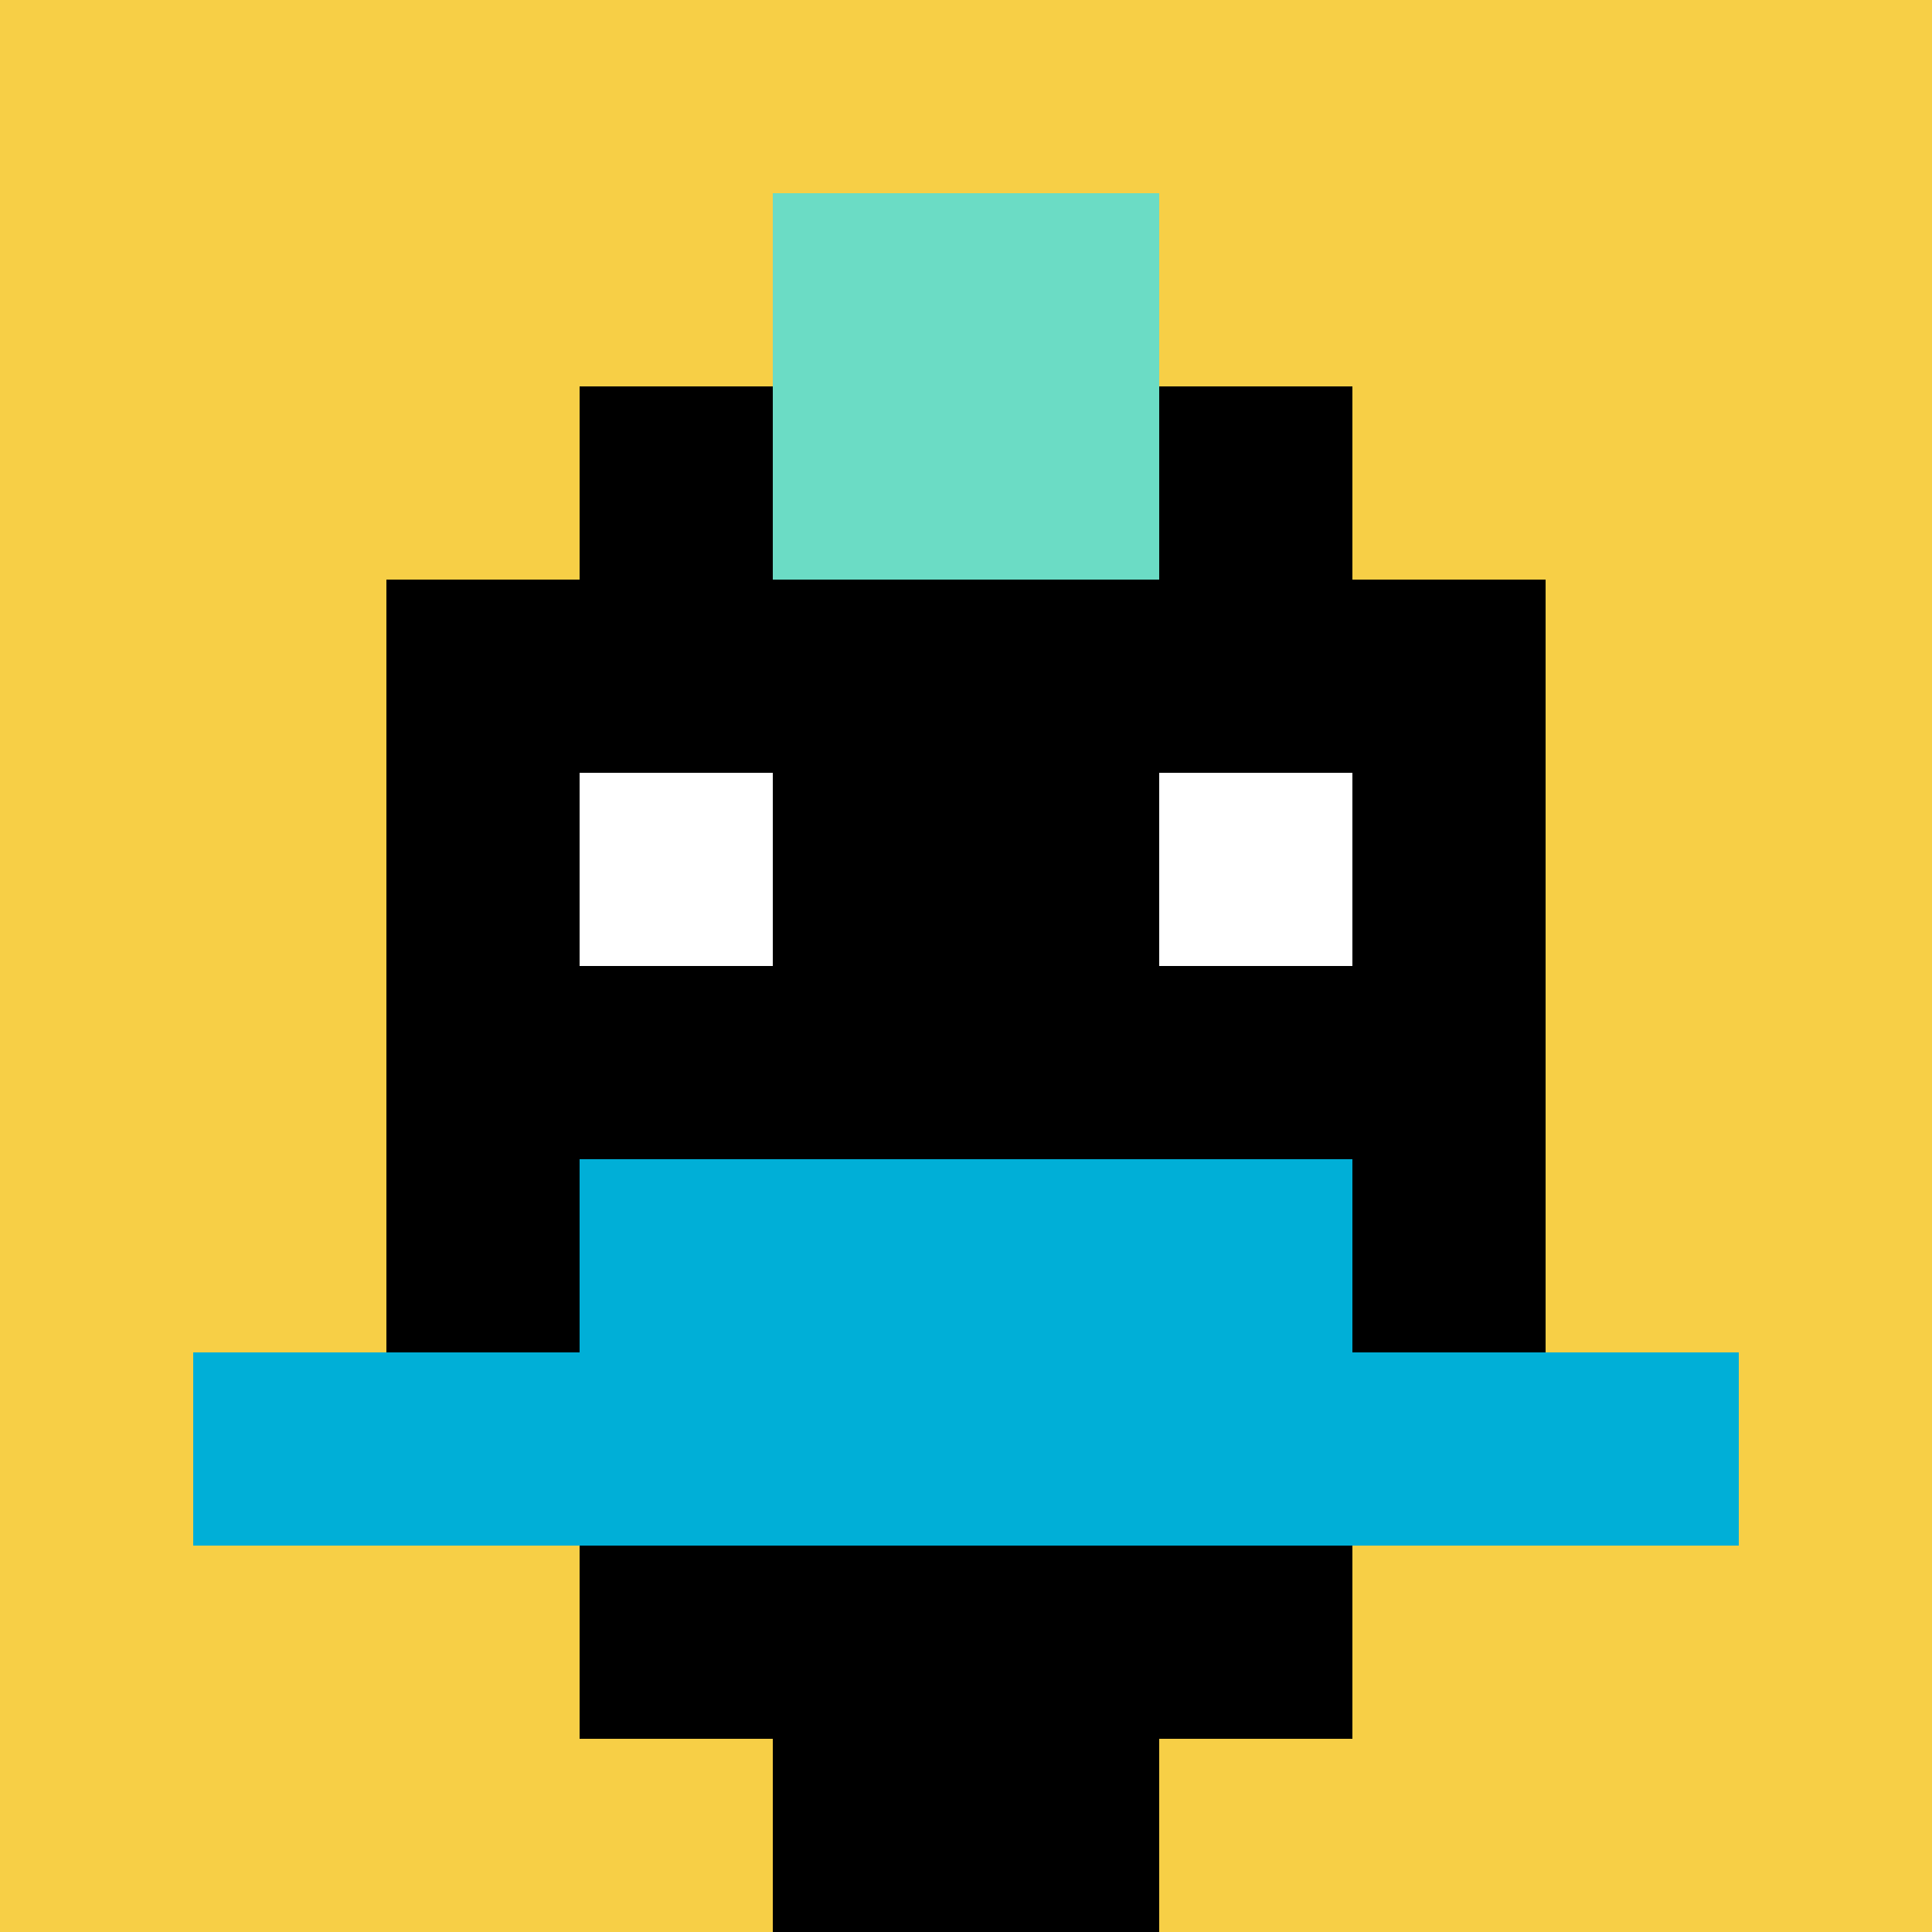
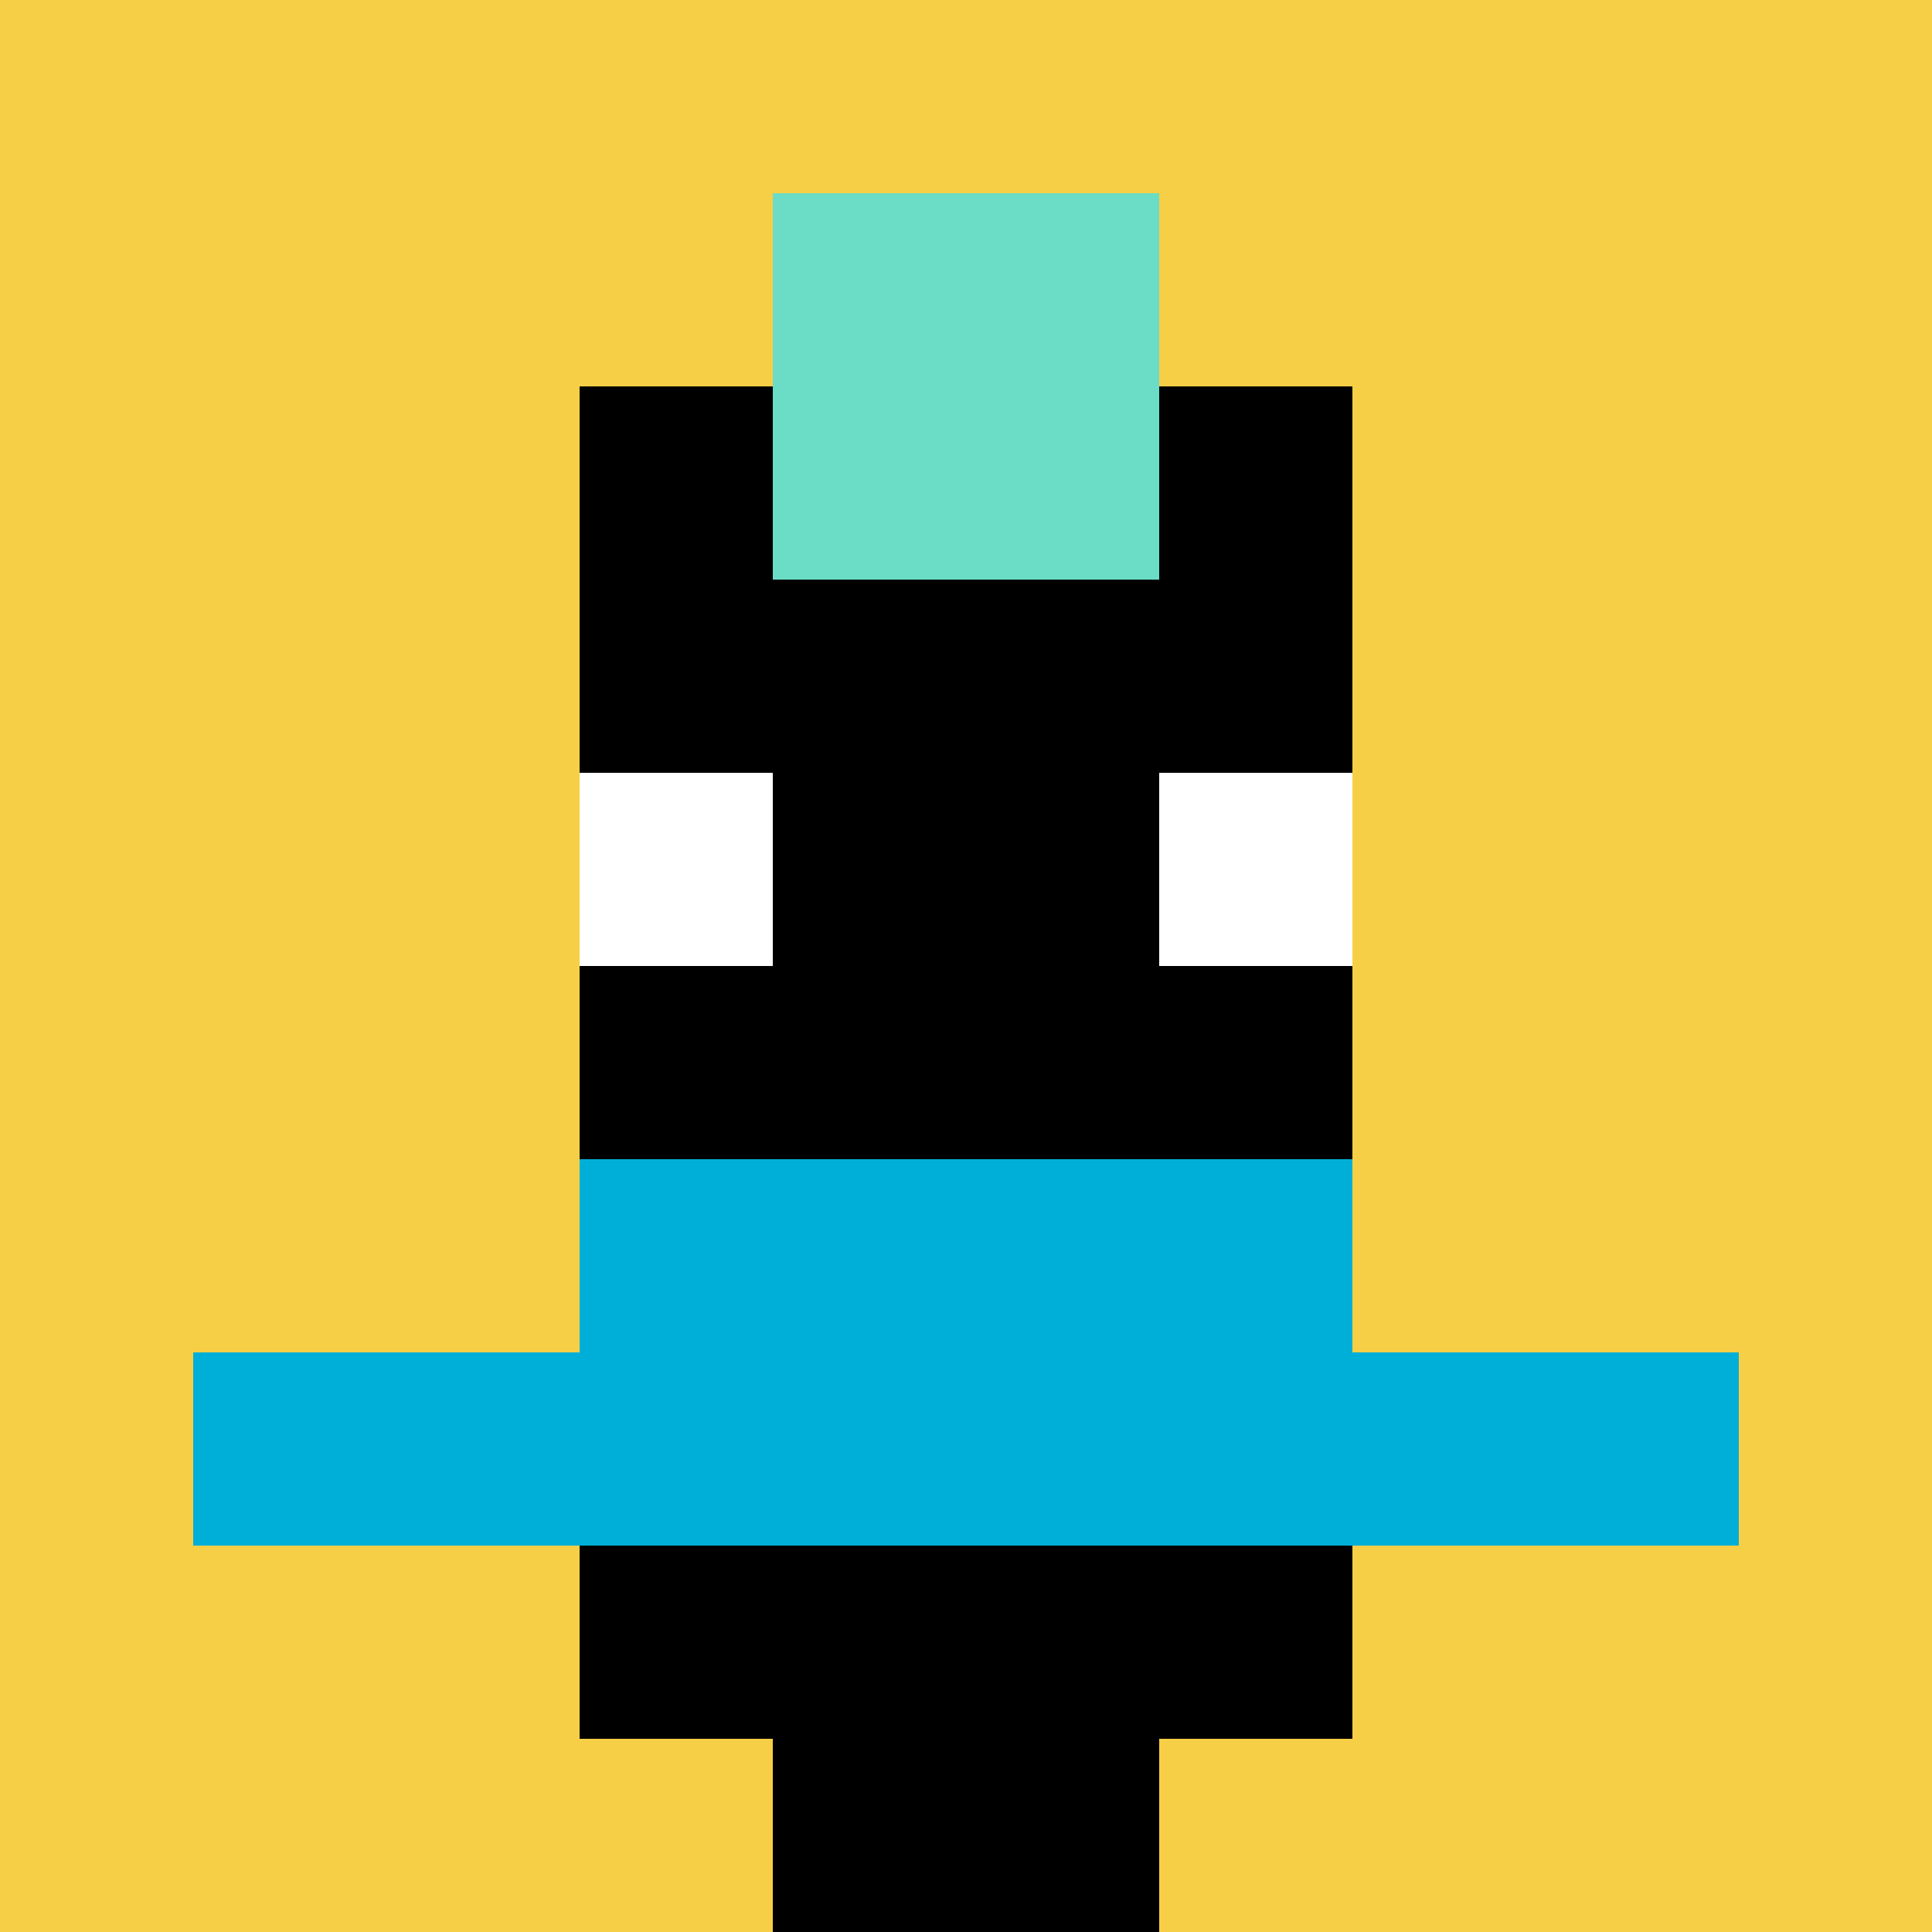
<svg xmlns="http://www.w3.org/2000/svg" version="1.1" width="500" height="500">
  <title>'goose-pfp-398366' by Dmitri Cherniak</title>
  <desc>seed=398366
backgroundColor=#ffffff
padding=20
innerPadding=0
timeout=500
dimension=1
border=false
Save=function(){return n.handleSave()}
frame=222

Rendered at Wed Oct 04 2023 14:31:12 GMT+1100 (Australian Eastern Daylight Time)
Generated in &lt;1ms
</desc>
  <defs />
  <rect width="100%" height="100%" fill="#ffffff" />
  <g>
    <g id="0-0">
      <rect x="0" y="0" height="500" width="500" fill="#F7CF46" />
      <g>
        <rect id="0-0-3-2-4-7" x="150" y="100" width="200" height="350" fill="#000000" />
-         <rect id="0-0-2-3-6-5" x="100" y="150" width="300" height="250" fill="#000000" />
        <rect id="0-0-4-8-2-2" x="200" y="400" width="100" height="100" fill="#000000" />
        <rect id="0-0-1-7-8-1" x="50" y="350" width="400" height="50" fill="#00AFD7" />
        <rect id="0-0-3-6-4-2" x="150" y="300" width="200" height="100" fill="#00AFD7" />
        <rect id="0-0-3-4-1-1" x="150" y="200" width="50" height="50" fill="#ffffff" />
        <rect id="0-0-6-4-1-1" x="300" y="200" width="50" height="50" fill="#ffffff" />
        <rect id="0-0-4-1-2-2" x="200" y="50" width="100" height="100" fill="#6BDCC5" />
      </g>
-       <rect x="0" y="0" stroke="white" stroke-width="0" height="500" width="500" fill="none" />
    </g>
  </g>
</svg>